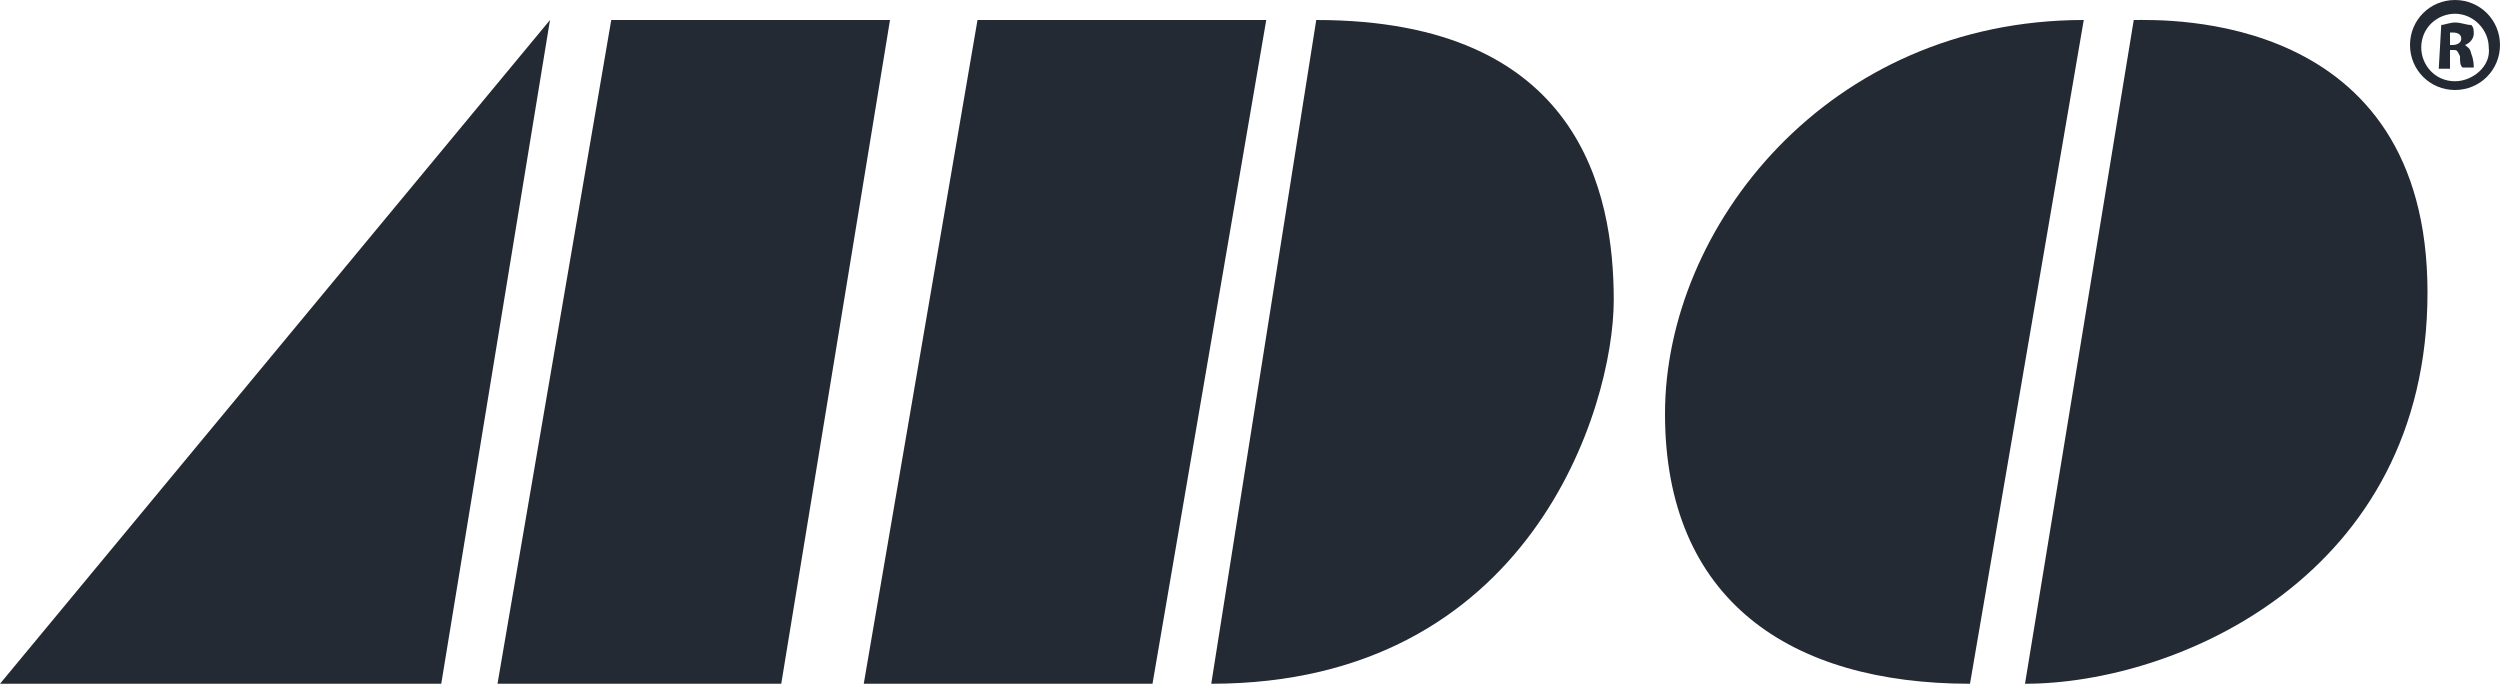
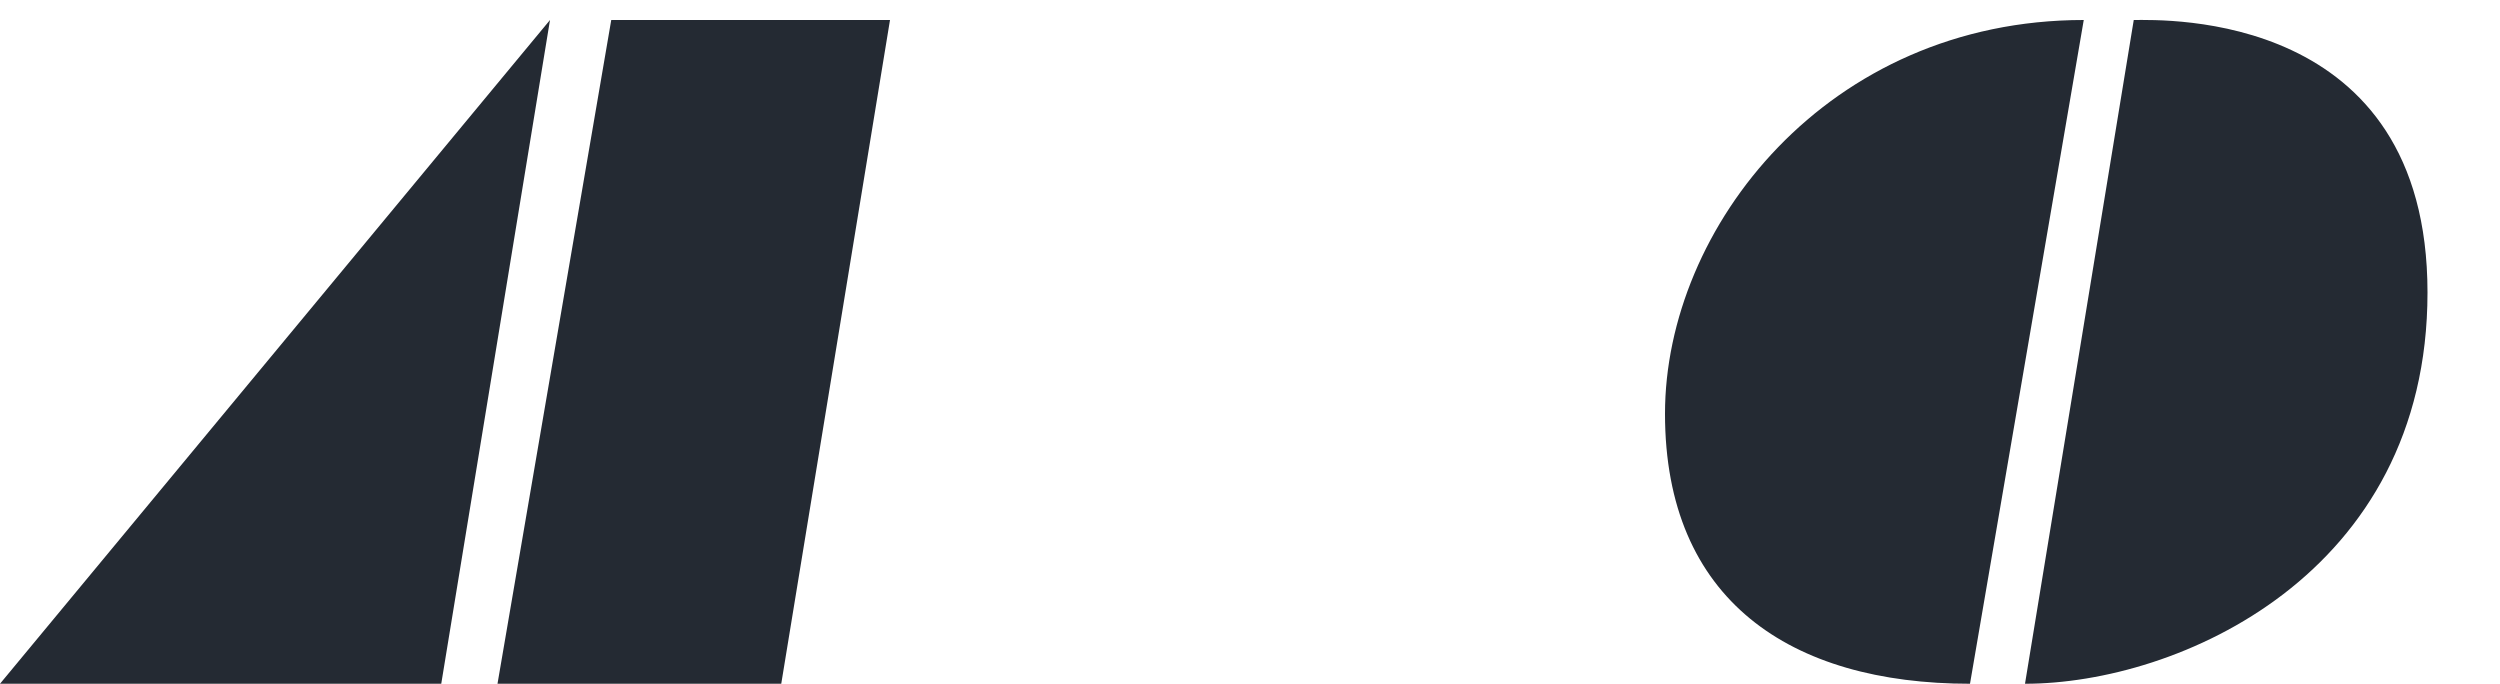
<svg xmlns="http://www.w3.org/2000/svg" version="1.1" id="Layer_1" x="0px" y="0px" viewBox="0 0 200 54.7" style="enable-background:new 0 0 200 54.7;" xml:space="preserve">
  <style type="text/css">
	.st0{fill:#242A33;}
</style>
  <g>
    <path class="st0" d="M0,54.7L44,1.6l-8.7,53.1H0z M48.9,1.6l-9.1,53.1h22.7l8.7-53.1C71.3,1.6,48.9,1.6,48.9,1.6z" />
-     <path class="st0" d="M78.2,1.6h23.1l-9.1,53.1H69.1L78.2,1.6z M105.3,1.6c21.1,0,23.8,13.8,23.8,22.4s-6.7,30.7-32.2,30.7   L105.3,1.6z" />
    <path class="st0" d="M166.7,1.6l-9.1,53.1c-14.4,0-24.4-6.7-24.4-21.6S146.2,1.6,166.7,1.6z M170.7,1.6L162,54.7   c12.2,0,32.2-8.7,32.2-31.3S173.1,1.6,170.7,1.6z" />
-     <path class="st0" d="M196.4,0c-2,0-3.6,1.6-3.6,3.6s1.6,3.6,3.6,3.6c2,0,3.6-1.6,3.6-3.6S198.4,0,196.4,0z M196.4,6.5   c-1.6,0-2.7-1.3-2.7-2.7c0-1.6,1.3-2.7,2.7-2.7c1.5,0,2.7,1.3,2.7,2.7C199.3,5.3,197.8,6.5,196.4,6.5z M195.3,2   c0.2,0,0.7-0.2,1.1-0.2c0.5,0,0.9,0.2,1.3,0.2c0.2,0.2,0.2,0.4,0.2,0.7s-0.2,0.7-0.7,0.9l0,0c0.2,0.2,0.4,0.2,0.5,0.7   c0.2,0.5,0.2,0.9,0.2,1.1h-0.9c-0.2-0.2-0.2-0.4-0.2-0.9c-0.2-0.4-0.2-0.5-0.5-0.5H196v1.5h-0.9L195.3,2L195.3,2z M196,3.6h0.2   c0.4,0,0.7-0.2,0.7-0.5s-0.2-0.5-0.7-0.5c-0.2,0-0.2,0-0.2,0V3.6z" />
  </g>
</svg>